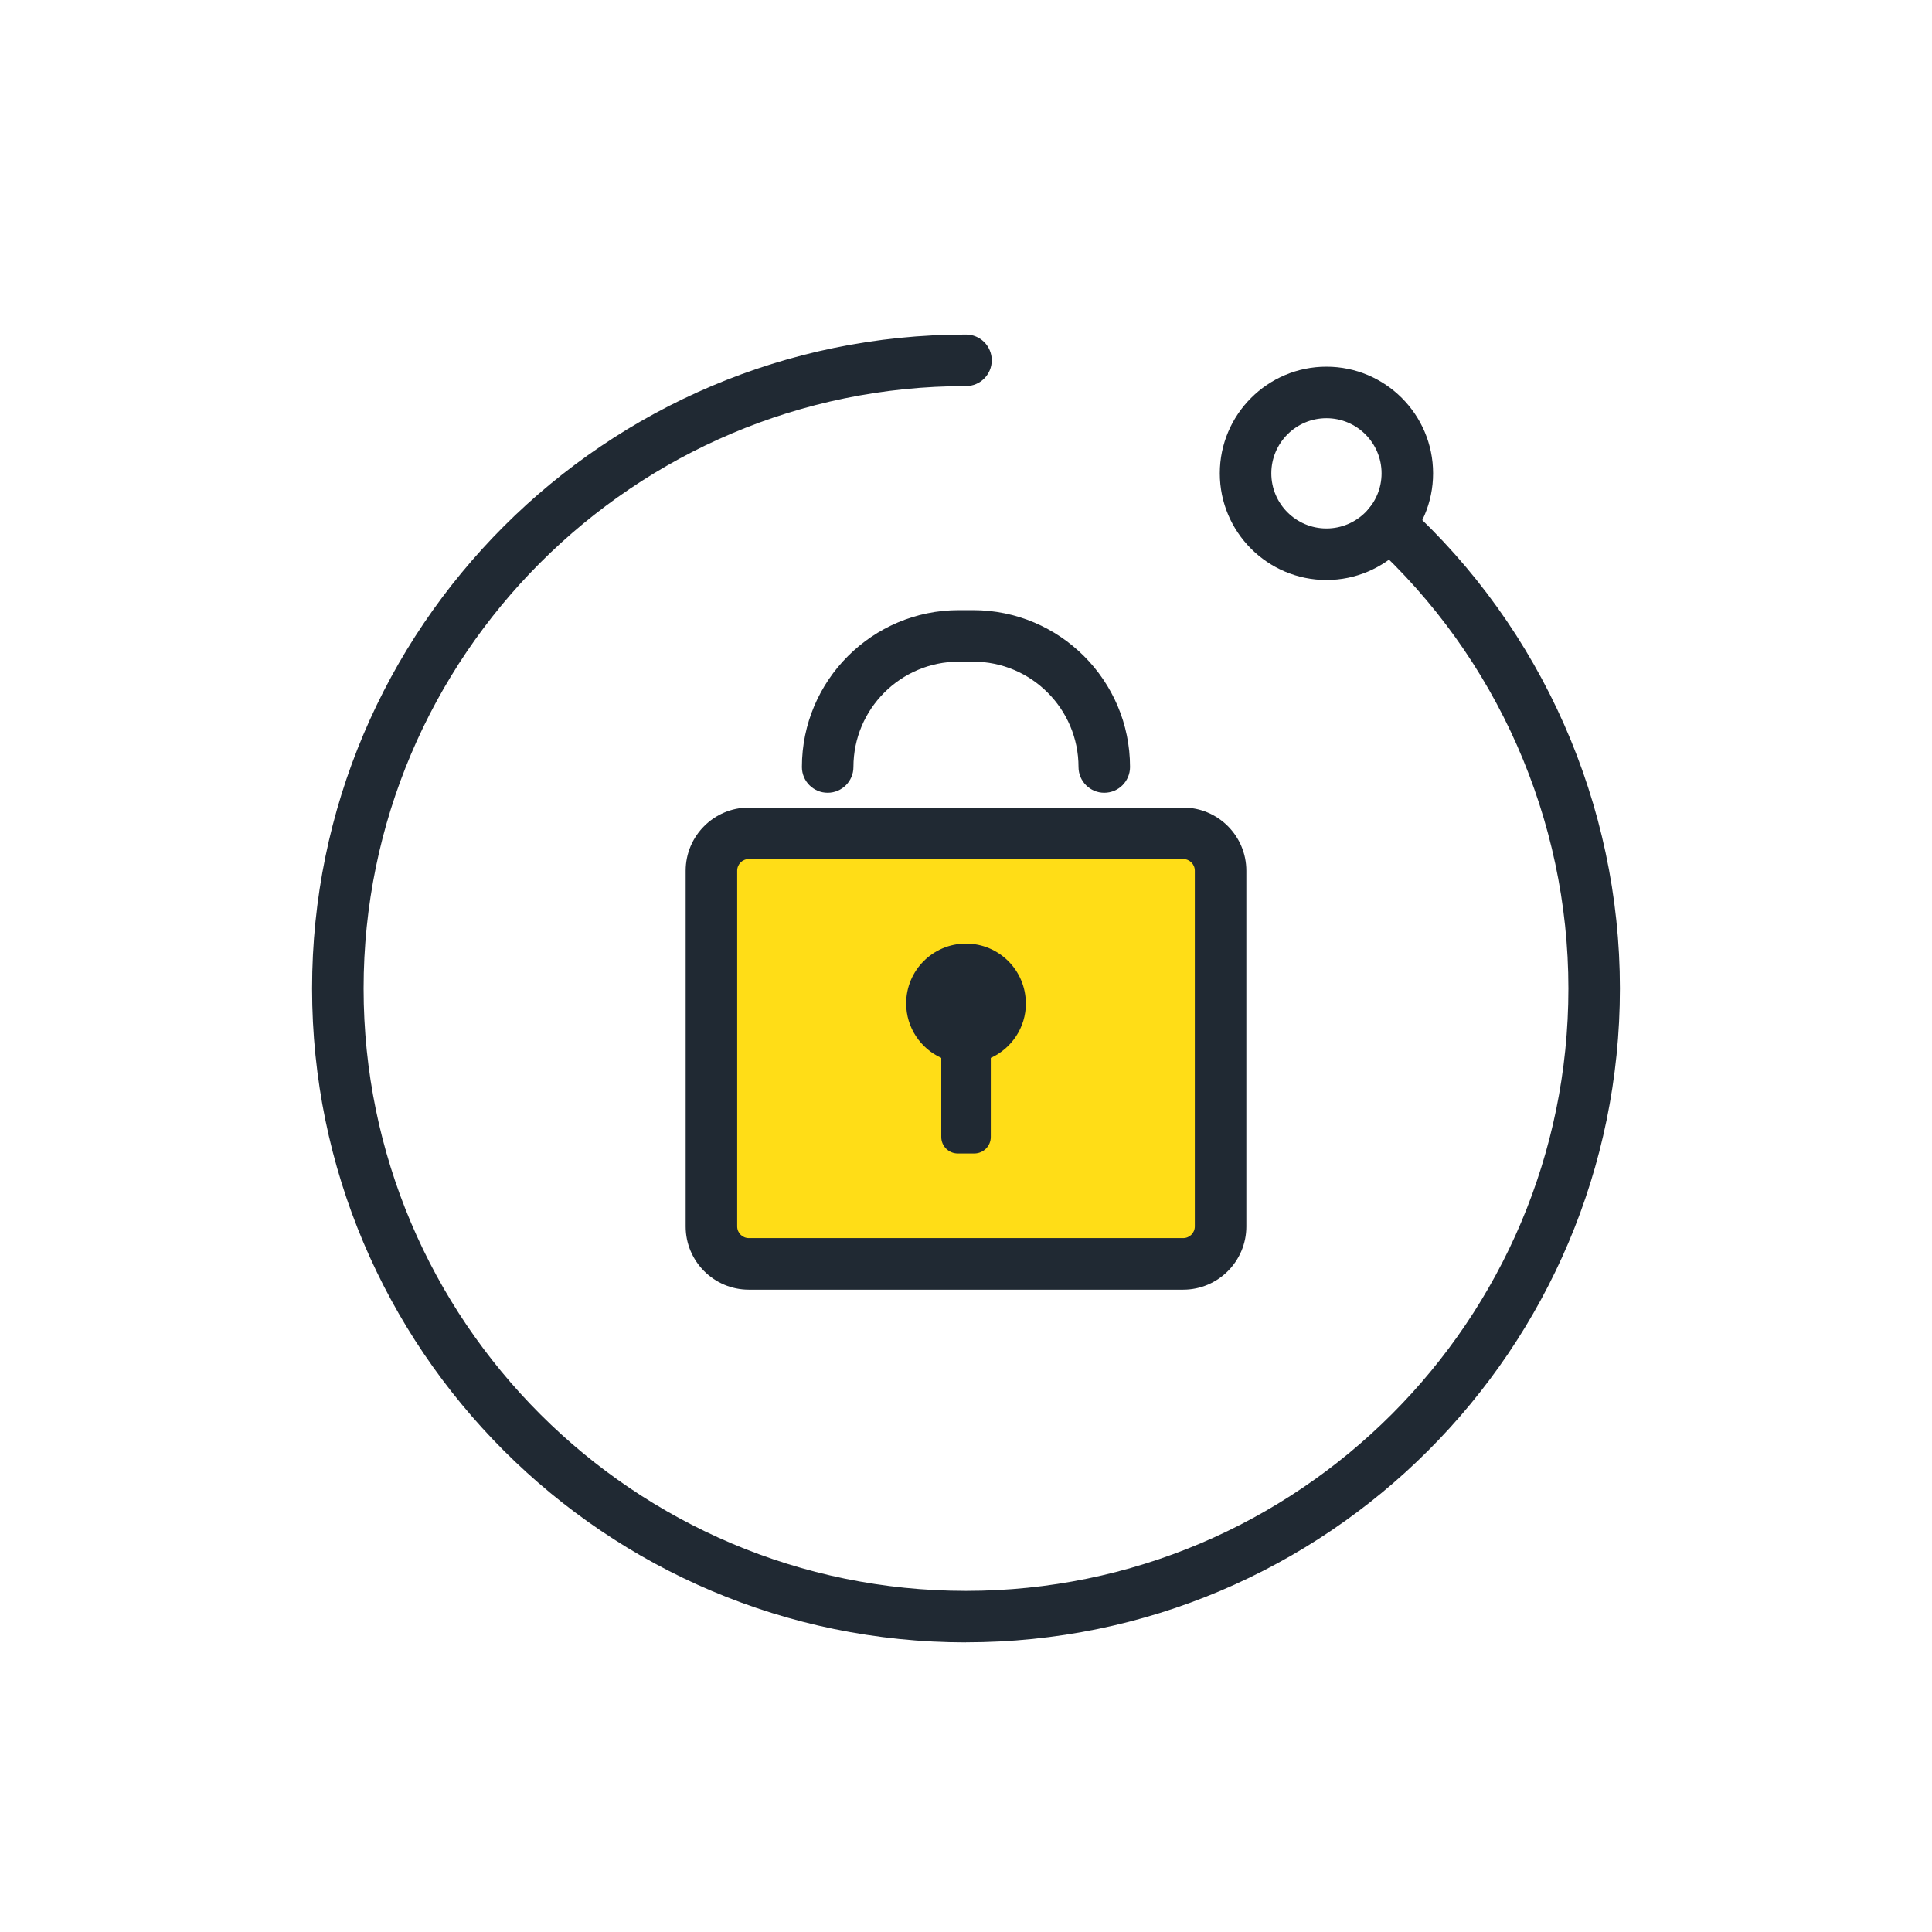
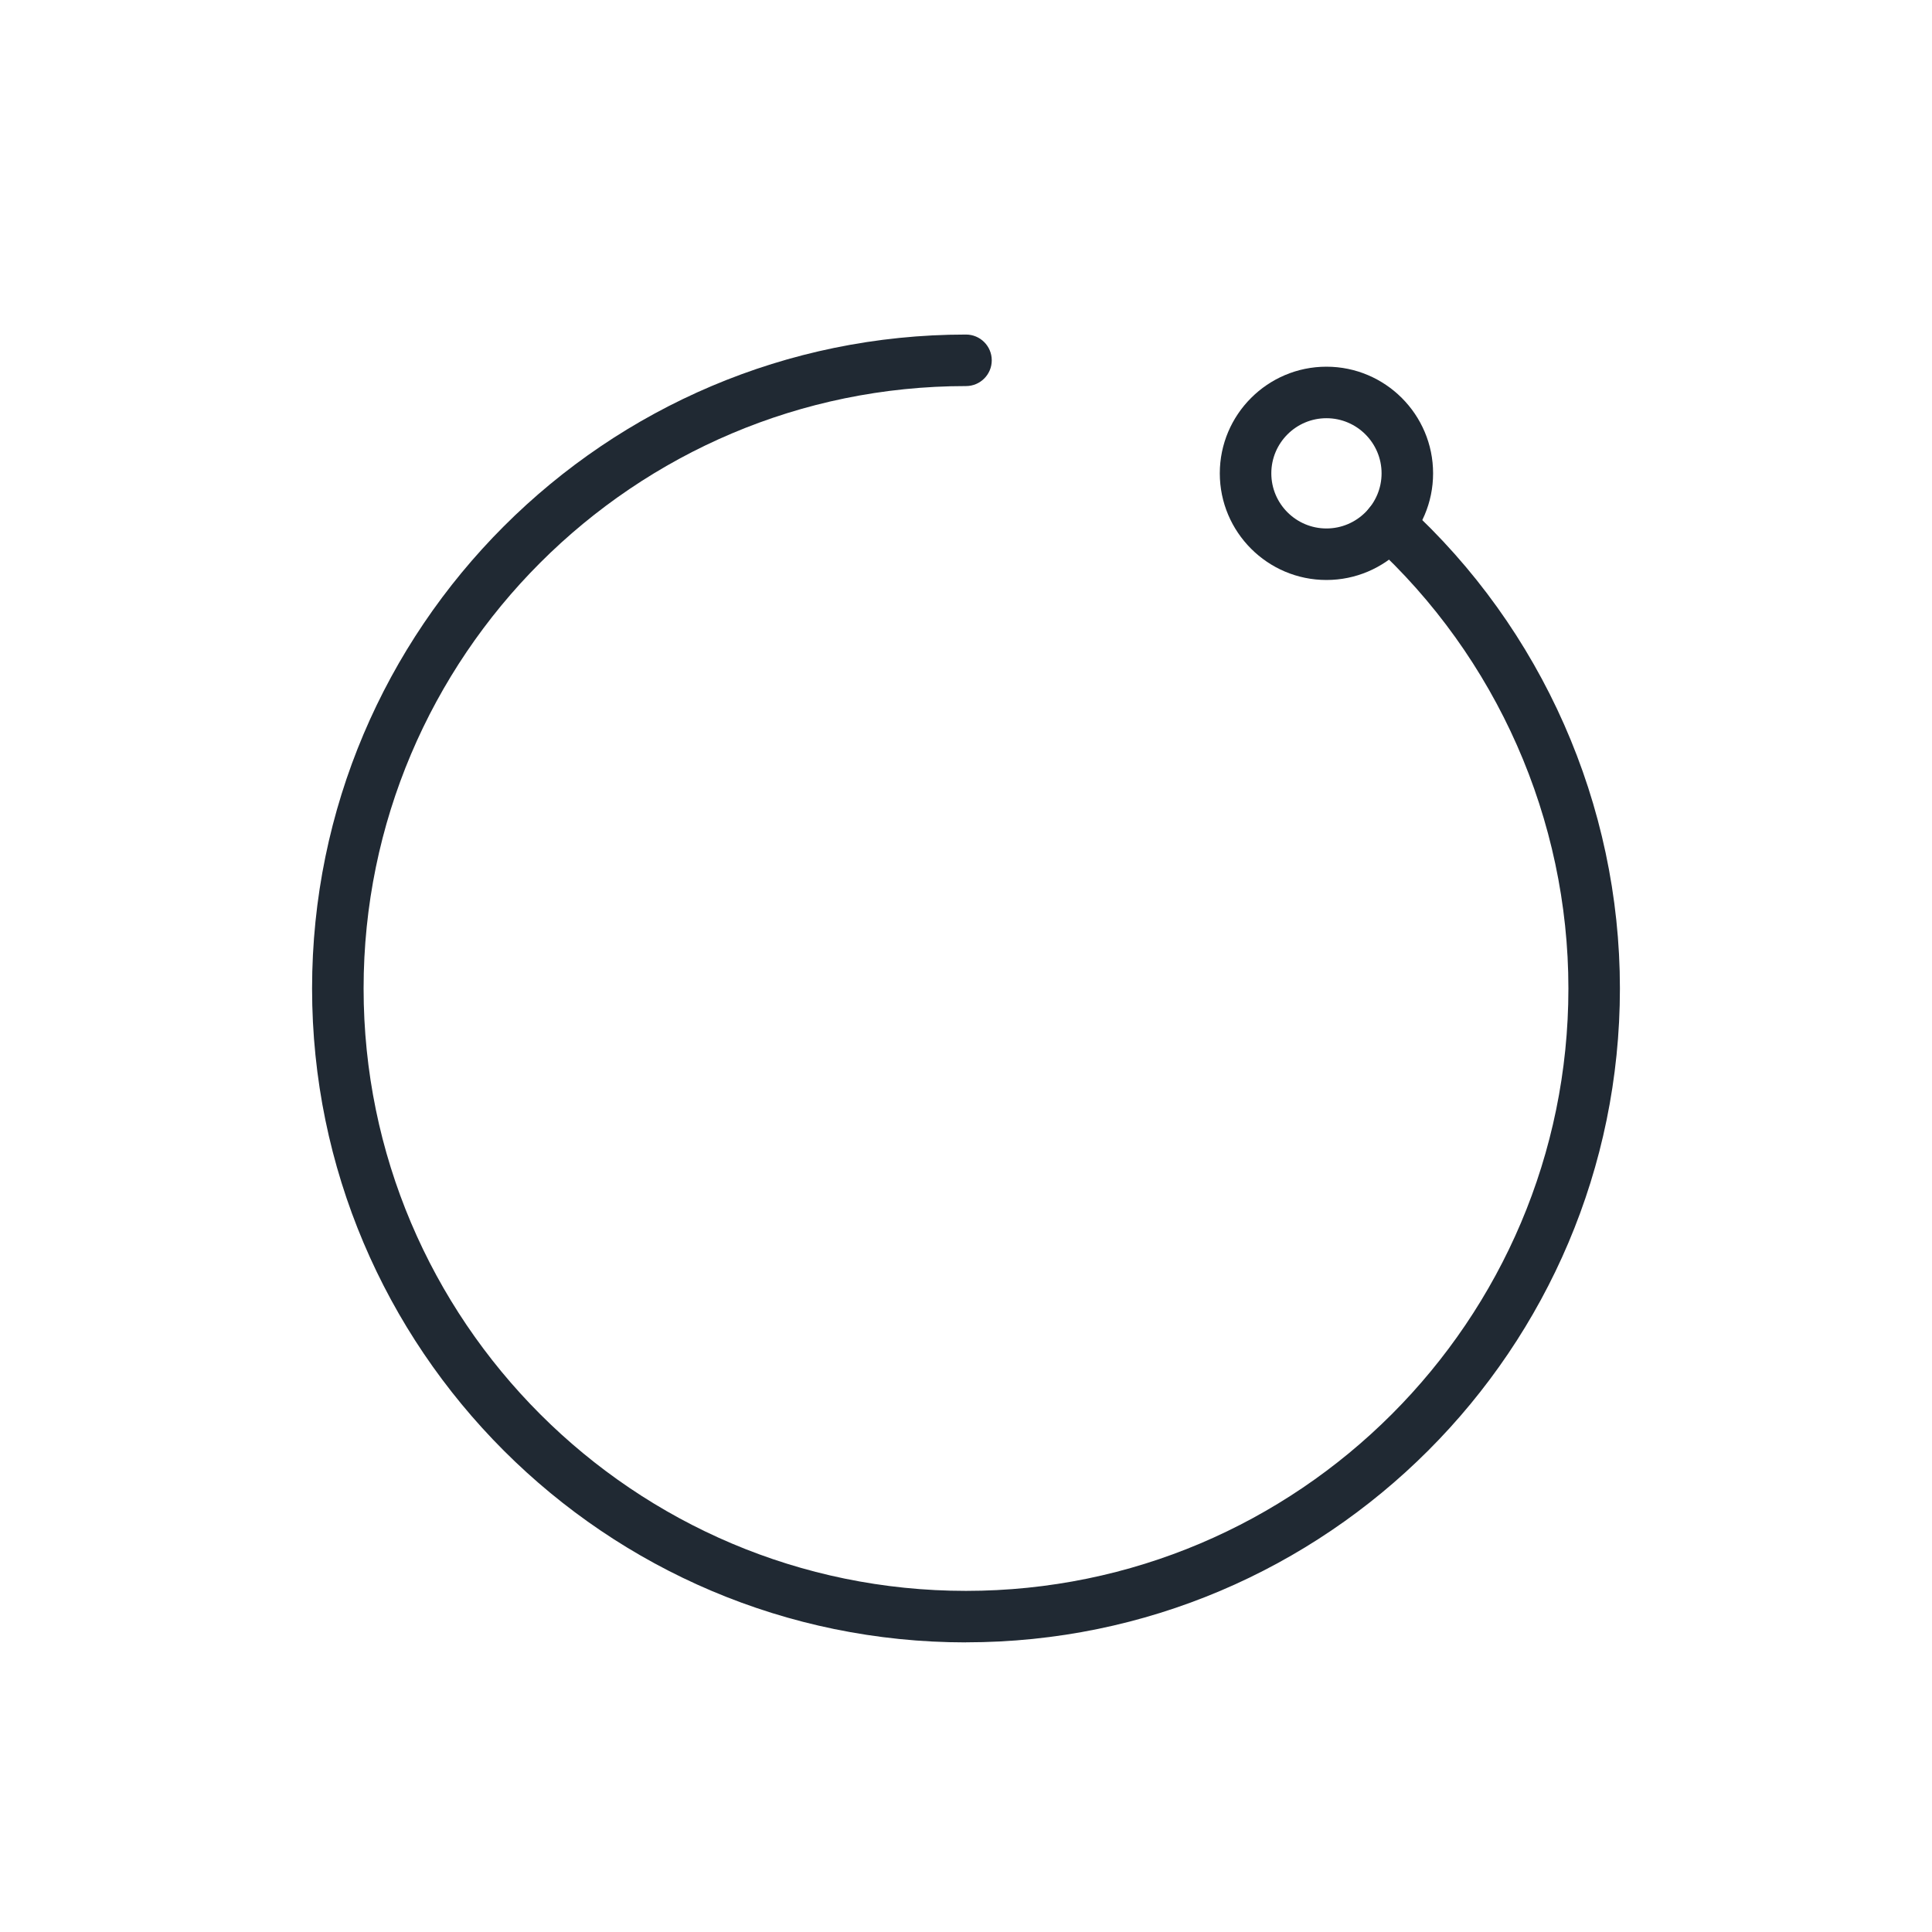
<svg xmlns="http://www.w3.org/2000/svg" width="196" height="196" viewBox="0 0 196 196" fill="none">
-   <path d="M120.03 84.535H75.97C73.873 84.535 72.174 86.234 72.174 88.331V124.427C72.174 126.524 73.873 128.223 75.97 128.223H120.03C122.127 128.223 123.826 126.524 123.826 124.427V88.331C123.826 86.234 122.127 84.535 120.03 84.535Z" fill="#FFDD17" />
  <path d="M98 166.619C61.42 166.619 31.66 136.86 31.66 100.28C31.66 63.7 61.42 33.94 98 33.94C99.444 33.94 100.613 35.11 100.613 36.554C100.613 37.998 99.444 39.167 98 39.167C64.301 39.167 36.887 66.581 36.887 100.28C36.887 133.979 64.301 161.393 98 161.393C131.699 161.393 159.113 133.979 159.113 100.28C159.113 83.143 151.848 66.686 139.18 55.121C138.115 54.148 138.036 52.495 139.01 51.43C139.983 50.365 141.636 50.287 142.701 51.26C156.454 63.804 164.339 81.673 164.339 100.273C164.339 136.854 134.58 166.613 98 166.613V166.619Z" fill="#202933" />
  <path d="M134.567 58.839C128.602 58.839 123.748 53.985 123.748 48.02C123.748 42.055 128.602 37.201 134.567 37.201C140.532 37.201 145.386 42.055 145.386 48.02C145.386 53.985 140.532 58.839 134.567 58.839ZM134.567 42.427C131.483 42.427 128.974 44.936 128.974 48.02C128.974 51.104 131.483 53.612 134.567 53.612C137.651 53.612 140.16 51.104 140.16 48.02C140.16 44.936 137.651 42.427 134.567 42.427Z" fill="#202933" />
-   <path d="M120.03 130.837H75.97C72.435 130.837 69.56 127.962 69.56 124.428V88.337C69.56 84.803 72.435 81.928 75.97 81.928H120.03C123.565 81.928 126.44 84.803 126.44 88.337V124.428C126.44 127.962 123.565 130.837 120.03 130.837ZM75.97 87.148C75.316 87.148 74.787 87.678 74.787 88.331V124.421C74.787 125.074 75.316 125.604 75.97 125.604H120.03C120.684 125.604 121.213 125.074 121.213 124.421V88.331C121.213 87.678 120.684 87.148 120.03 87.148H75.97Z" fill="#202933" />
-   <path d="M112.027 80.425C110.583 80.425 109.414 79.256 109.414 77.812C109.414 71.919 104.618 67.124 98.725 67.124H97.268C91.375 67.124 86.58 71.919 86.58 77.812C86.58 79.256 85.41 80.425 83.966 80.425C82.522 80.425 81.353 79.256 81.353 77.812C81.353 69.038 88.494 61.897 97.268 61.897H98.725C107.499 61.897 114.64 69.038 114.64 77.812C114.64 79.256 113.471 80.425 112.027 80.425Z" fill="#202933" />
-   <path d="M104.069 101.796C104.069 98.444 101.352 95.727 98 95.727C94.648 95.727 91.93 98.444 91.93 101.796C91.93 104.253 93.394 106.369 95.491 107.323V115.346C95.491 116.267 96.236 117.019 97.164 117.019H98.843C99.764 117.019 100.515 116.274 100.515 115.346V107.323C102.613 106.369 104.076 104.253 104.076 101.796H104.069Z" fill="#202933" />
</svg>